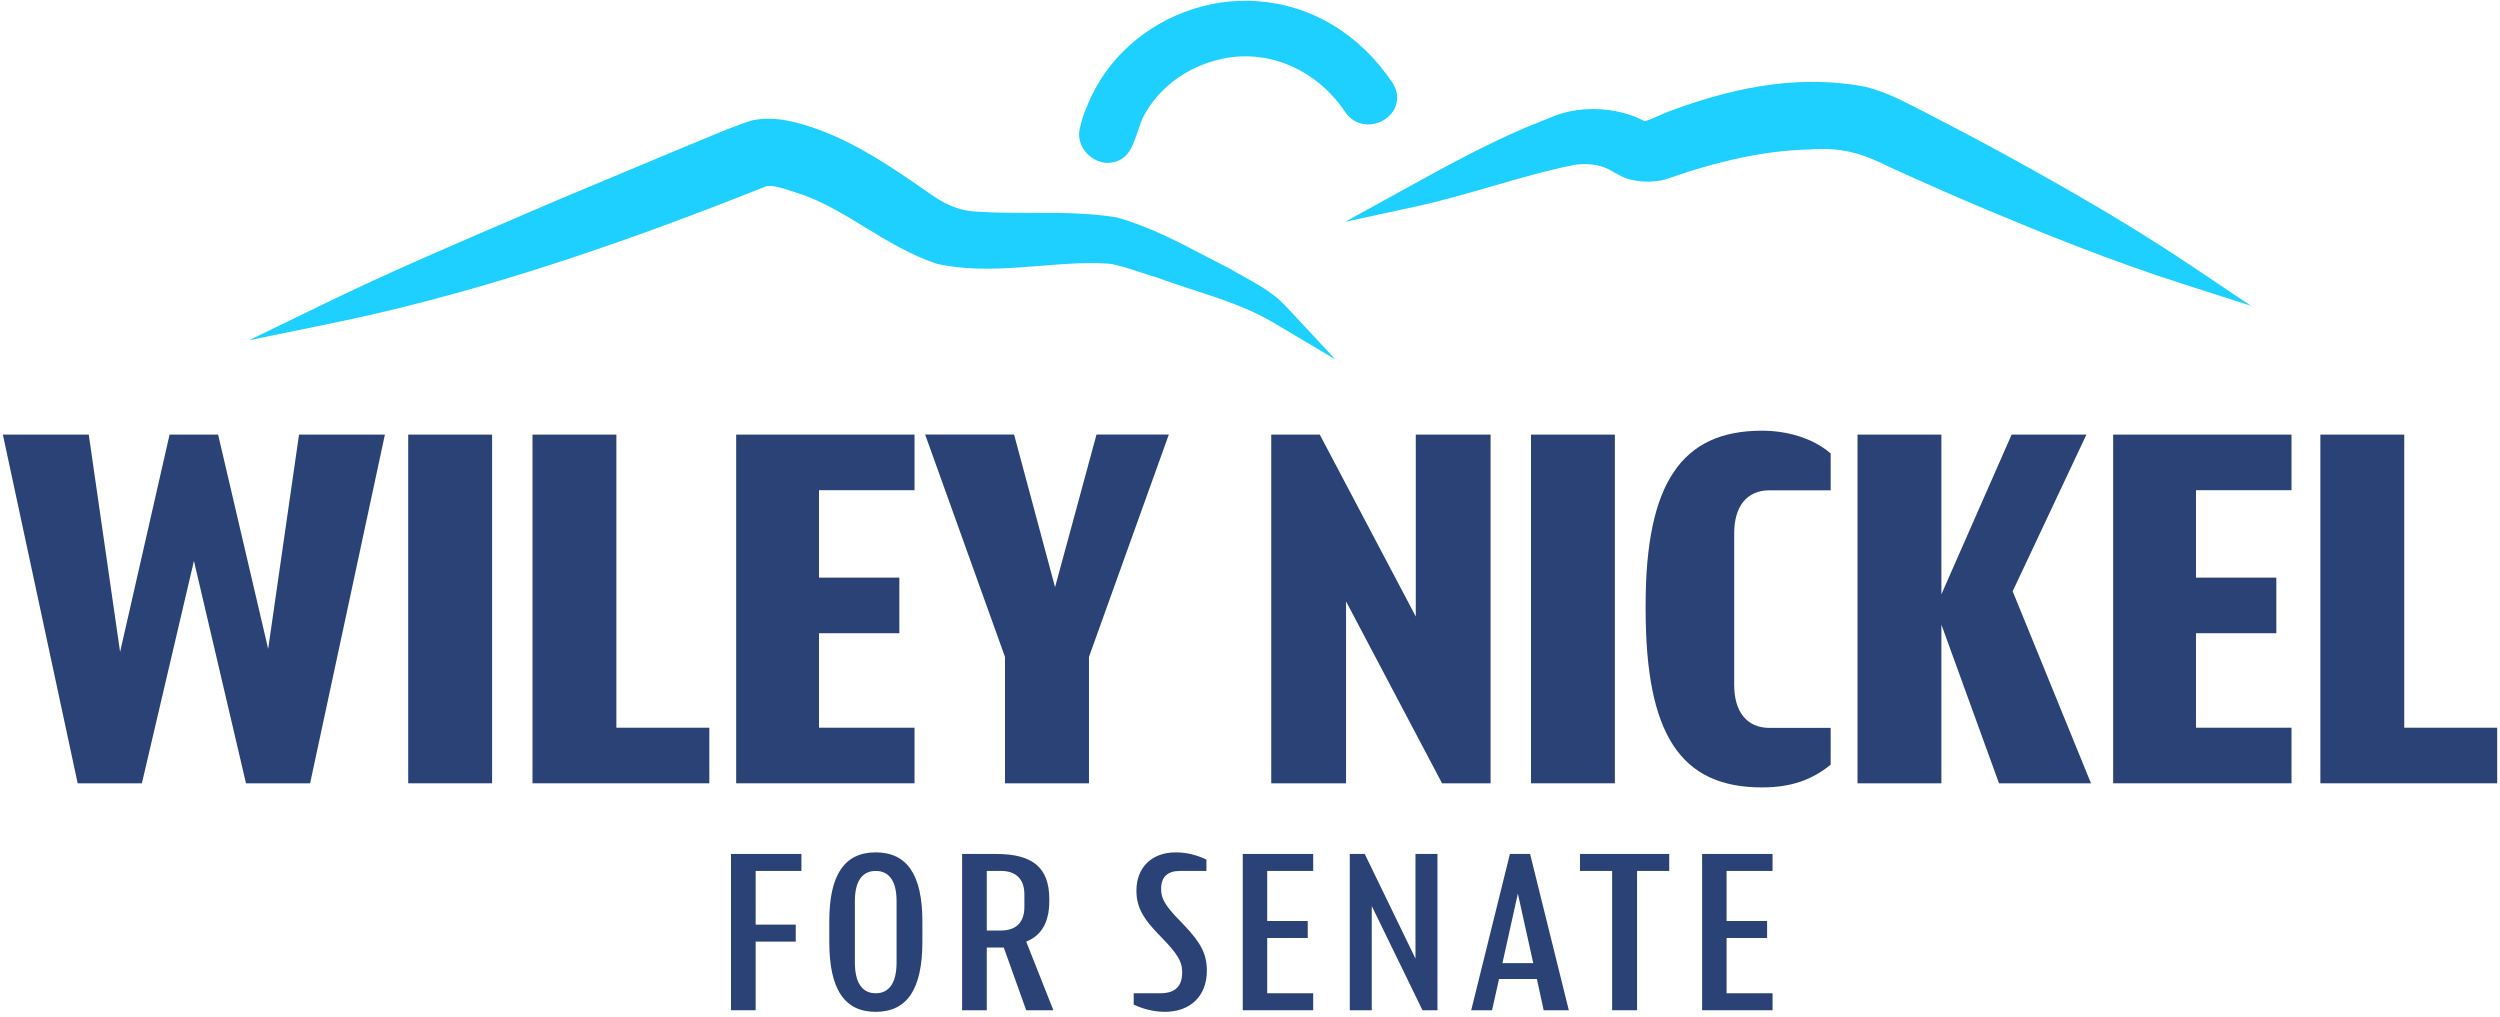
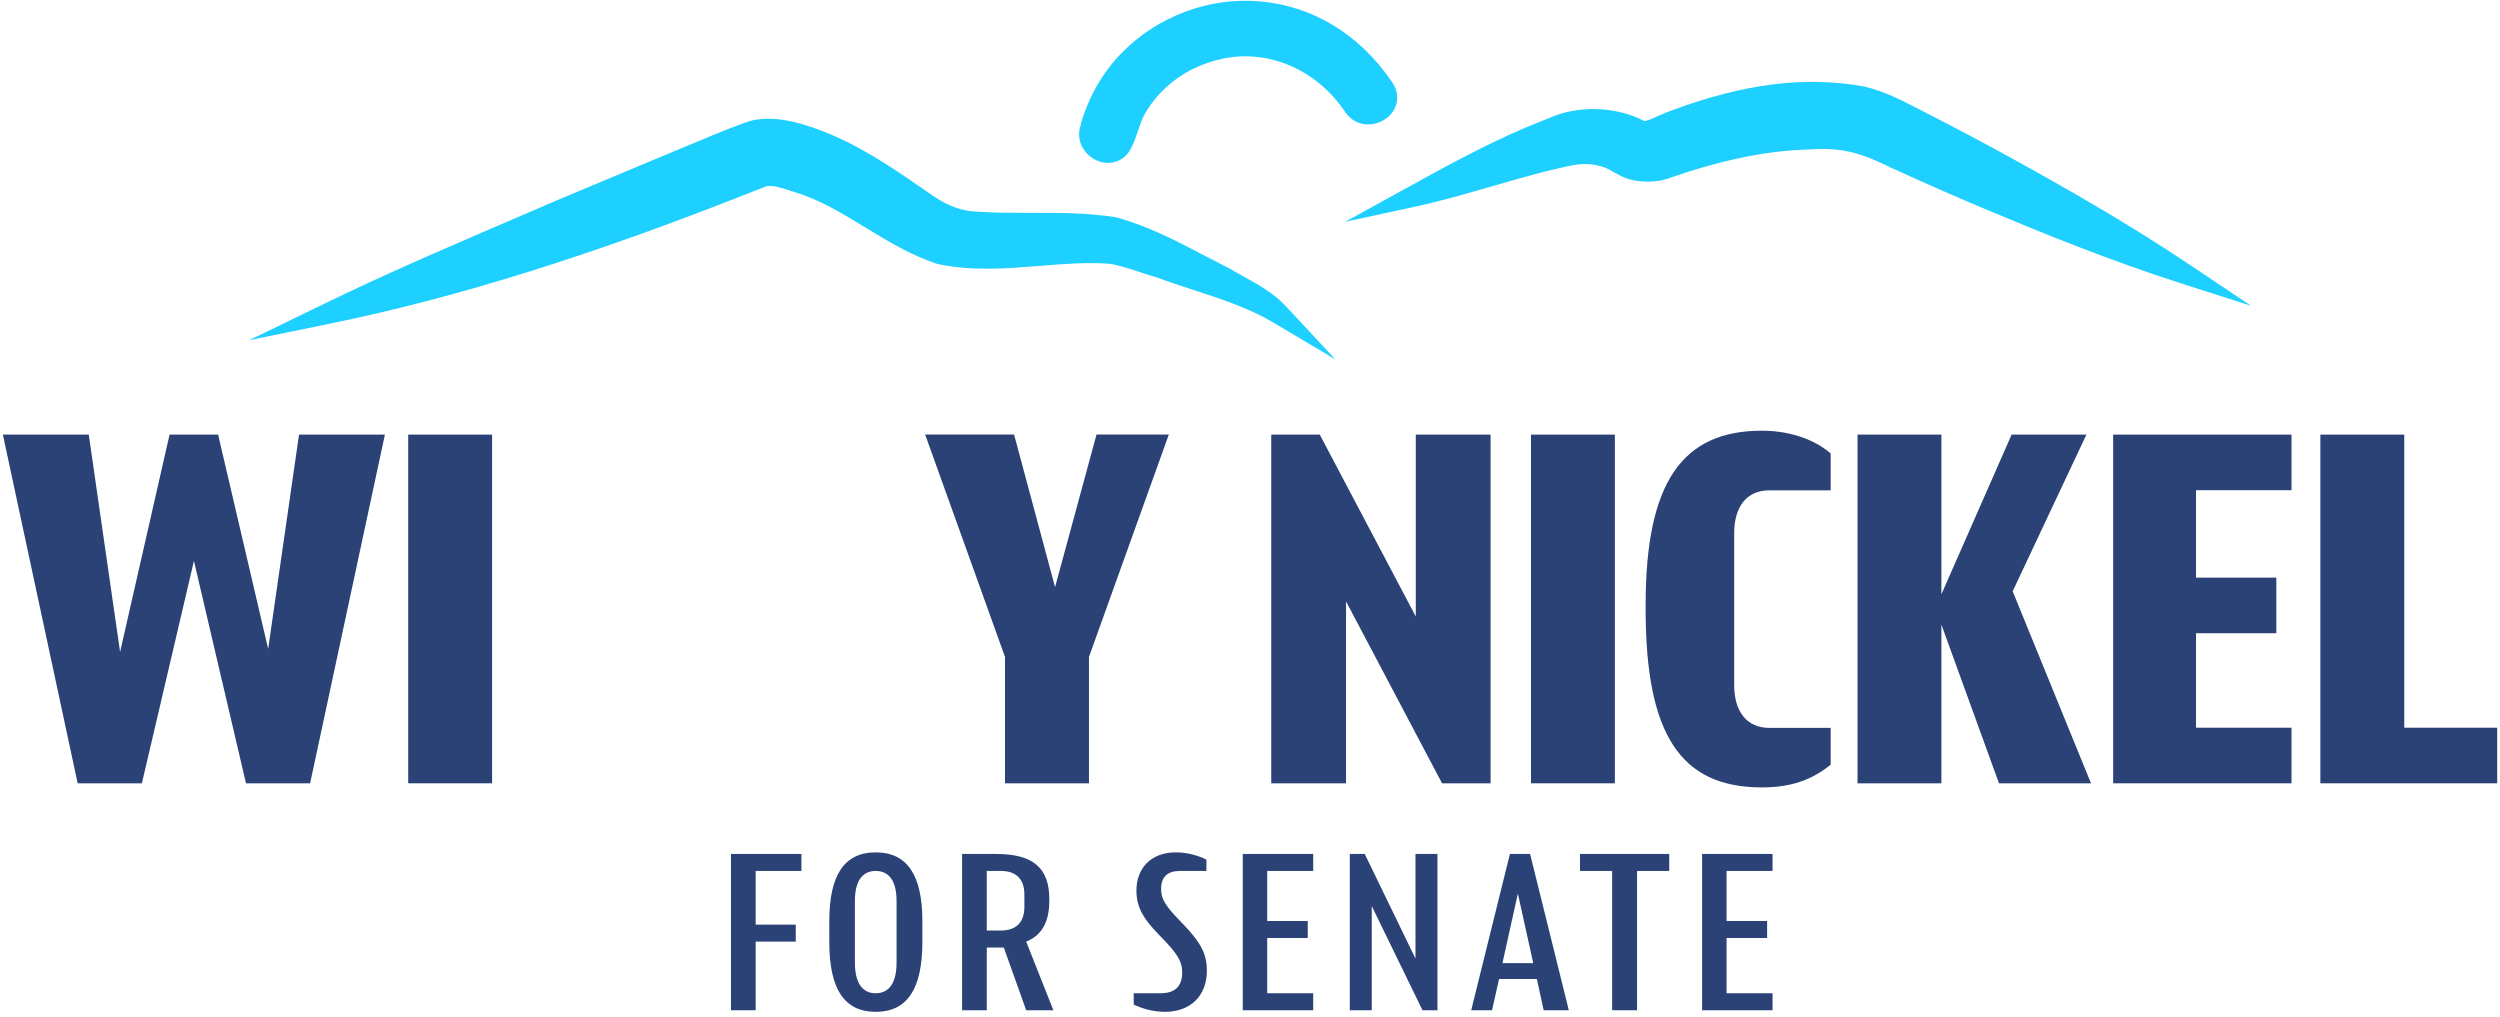
<svg xmlns="http://www.w3.org/2000/svg" width="477" height="194" viewBox="0 0 477 194" fill="none">
  <path d="M237.23 52.715C236.39 52.255 235.55 51.795 234.61 51.235C233.11 50.475 231.63 49.715 230.15 48.935C224.75 46.095 219.15 43.175 213.03 41.475L212.81 41.435C207.43 40.595 202.01 40.595 196.77 40.615C193.29 40.615 189.99 40.615 186.63 40.395C183.59 40.295 181.03 39.395 178.11 37.415L175.87 35.875C170.13 31.915 163.61 27.435 155.989 24.655C152.349 23.375 148.089 22.075 143.669 22.935C141.389 23.535 136.889 25.415 132.929 27.075C131.169 27.815 129.609 28.455 128.569 28.875L106.269 38.215L100.789 40.575C87.749 46.155 74.248 51.935 61.868 57.955L47.528 64.915L63.148 61.715C87.409 56.735 113.269 48.615 144.489 36.215L146.309 35.515C147.689 35.355 149.249 35.875 151.069 36.475L151.809 36.715C156.509 38.155 160.669 40.695 165.09 43.395C169.35 45.995 173.75 48.675 178.71 50.315L178.93 50.375C185.43 51.775 192.03 51.235 198.39 50.735C202.99 50.355 207.31 50.015 211.55 50.315C213.11 50.475 215.85 51.375 218.03 52.095C219.07 52.435 220.05 52.755 220.71 52.935C222.97 53.775 225.31 54.535 227.57 55.275C232.79 56.975 238.191 58.735 242.831 61.475L254.791 68.575L245.311 58.395C242.991 55.895 240.051 54.295 237.211 52.715H237.23Z" fill="#1ED0FF" />
  <path d="M417.685 50.443C406.085 42.663 394.005 35.803 383.705 30.123C378.665 27.343 373.125 24.423 366.285 20.903L365.265 20.383C362.644 19.043 359.644 17.503 355.884 16.543C344.604 14.443 332.784 15.903 318.704 21.163C318.004 21.403 317.304 21.723 316.564 22.043C315.524 22.523 314.424 23.003 313.804 23.103C313.784 23.103 313.744 23.103 313.704 23.083C308.424 20.263 300.944 20.043 295.544 22.543L290.924 24.403C282.963 27.823 275.343 32.023 268.643 35.723L256.643 42.323L270.043 39.423C274.943 38.363 279.823 36.943 284.543 35.583C289.784 34.063 295.204 32.483 300.484 31.443C302.844 31.103 305.124 31.403 306.904 32.283C307.064 32.363 307.264 32.483 307.504 32.623C307.904 32.863 308.384 33.143 308.864 33.363C311.364 34.863 315.404 34.963 317.904 34.183C328.344 30.523 336.964 28.743 345.104 28.523C351.544 28.043 355.324 29.263 360.945 32.063C367.945 35.243 373.685 37.763 378.985 39.983C389.805 44.523 402.665 49.743 416.005 54.023L429.485 58.343L417.725 50.463L417.685 50.443Z" fill="#1ED0FF" />
  <path d="M211.468 31.055C211.468 31.055 211.628 31.055 211.728 31.055C213.468 30.975 214.968 29.955 215.808 28.295C216.388 27.175 216.748 26.055 217.128 24.955C217.508 23.855 217.869 22.735 218.409 21.775C219.469 19.935 220.748 18.295 222.349 16.795C225.309 13.995 229.149 12.055 233.409 11.175C242.169 9.375 251.289 13.355 256.649 21.355C257.749 22.995 259.469 23.855 261.429 23.735C263.429 23.595 265.269 22.395 266.109 20.695C266.869 19.135 266.729 17.355 265.689 15.795C259.469 6.535 250.349 0.994 239.969 0.234C230.529 -0.486 220.869 3.154 214.168 9.954C212.288 11.854 210.668 13.975 209.348 16.255C208.688 17.395 208.068 18.655 207.428 20.195C207.148 20.875 206.888 21.535 206.648 22.235C206.488 22.735 206.288 23.295 206.208 23.855C205.648 25.415 205.828 27.075 206.748 28.475C207.788 30.075 209.608 31.095 211.448 31.095L211.468 31.055Z" fill="#1ED0FF" />
-   <path d="M46.937 149.454L37.003 107.021L27.069 149.454H14.82L0.548 82.924H16.935L22.913 124.391L32.355 82.924H41.615L51.166 123.808L57.053 82.924H73.44L59.168 149.454H46.919H46.937Z" fill="#2A4276" />
+   <path d="M46.937 149.454L37.003 107.021L27.069 149.454H14.82L0.548 82.924H16.935L22.913 124.391L32.355 82.924H41.615L51.166 123.808L57.053 82.924H73.44L59.168 149.454H46.919Z" fill="#2A4276" />
  <path d="M77.887 149.454V82.924H93.891V149.454H77.887Z" fill="#2A4276" />
-   <path d="M101.601 149.454V82.924H117.605V138.846H135.34V149.454H101.601Z" fill="#2A4276" />
-   <path d="M140.462 149.454V82.924H174.492V93.532H156.265V110.211H171.594V120.819H156.265V138.846H174.492V149.454H140.462Z" fill="#2A4276" />
  <path d="M207.757 149.454H191.753V125.339L176.515 82.906H193.485L201.305 112.033L209.215 82.906H223.013L207.775 125.339V149.454H207.757Z" fill="#2A4276" />
  <path d="M284.403 149.454H275.144L256.825 114.749V149.454H242.553V82.924H251.813L270.131 117.629V82.924H284.403V149.454Z" fill="#2A4276" />
  <path d="M292.113 149.454V82.924H308.117V149.454H292.113Z" fill="#2A4276" />
  <path d="M349.292 138.864V145.9C345.72 148.798 341.765 150.238 336.169 150.238C320.548 150.238 313.986 140.012 313.986 116.207V115.442C313.986 92.202 320.84 82.177 336.169 82.177C340.707 82.177 345.72 83.434 349.292 86.515V93.551H337.627C333.289 93.551 330.883 96.631 330.883 101.753V130.68C330.883 135.783 333.289 138.882 337.627 138.882H349.292V138.864Z" fill="#2A4276" />
  <path d="M354.414 149.454V82.924H370.418V113.4L383.815 82.924H398.087L384.016 112.817L398.962 149.454H381.409L370.418 119.178V149.454H354.414Z" fill="#2A4276" />
  <path d="M403.191 149.454V82.924H437.221V93.532H418.994V110.211H434.323V120.819H418.994V138.846H437.221V149.454H403.191Z" fill="#2A4276" />
  <path d="M442.726 149.454V82.924H458.73V138.846H476.465V149.454H442.726Z" fill="#2A4276" />
  <path d="M144.181 192.755H139.47V162.934H152.911V166.176H144.181V176.418H151.83V179.66H144.181V192.755Z" fill="#2A4276" />
  <path d="M175.991 175.77V179.703C175.991 188.692 173.096 193.057 167.088 193.057C161.081 193.057 158.229 188.692 158.229 179.703V175.77C158.229 166.91 161.124 162.632 167.088 162.632C173.053 162.632 175.991 166.91 175.991 175.77ZM167.088 189.513C169.682 189.513 171.065 187.482 171.065 183.636V171.924C171.065 168.164 169.682 166.176 167.088 166.176C164.495 166.176 163.112 168.164 163.112 171.924V183.636C163.112 187.482 164.495 189.513 167.088 189.513Z" fill="#2A4276" />
  <path d="M188.278 192.755H183.568V162.934H190.05C197.138 162.934 200.207 165.614 200.207 171.578V171.924C200.207 176.029 198.651 178.536 195.798 179.66L200.985 192.755H195.798L191.52 180.783H188.278V192.755ZM191.001 166.176H188.278V177.542H191.001C193.767 177.542 195.453 176.073 195.453 173.047V170.67C195.453 167.602 193.724 166.176 191.001 166.176Z" fill="#2A4276" />
  <path d="M222.275 193.057C220.028 193.057 217.953 192.452 216.311 191.674V189.513H221.411C224.133 189.513 225.559 188.26 225.559 185.537C225.559 183.938 225.127 182.642 222.707 180.005L220.892 178.104C218.472 175.554 216.829 173.393 216.829 169.936C216.829 165.657 219.595 162.632 224.349 162.632C226.597 162.632 228.585 163.237 230.184 164.015V166.176H225.127C222.793 166.176 221.54 167.299 221.54 169.59C221.54 171.189 222.059 172.356 224.176 174.69L226.035 176.634C229.147 179.919 230.27 182.08 230.27 185.192C230.27 190.118 227.029 193.057 222.275 193.057Z" fill="#2A4276" />
  <path d="M250.557 192.755H237.116V162.934H250.557V166.176H241.783V175.727H249.519V178.968H241.783V189.513H250.557V192.755Z" fill="#2A4276" />
  <path d="M274.265 162.934V192.755H271.413L261.732 172.874V192.755H257.54V162.934H260.392L270.073 182.901V162.934H274.265Z" fill="#2A4276" />
  <path d="M299.331 192.755H294.533L293.237 186.791H286.019L284.68 192.755H280.704L288.094 162.934H291.94L299.331 192.755ZM286.668 183.765H292.545L289.607 170.497L286.668 183.765Z" fill="#2A4276" />
  <path d="M312.352 192.755H307.598V166.176H301.461V162.934H318.489V166.176H312.352V192.755Z" fill="#2A4276" />
  <path d="M338.203 192.755H324.762V162.934H338.203V166.176H329.43V175.727H337.166V178.968H329.43V189.513H338.203V192.755Z" fill="#2A4276" />
</svg>